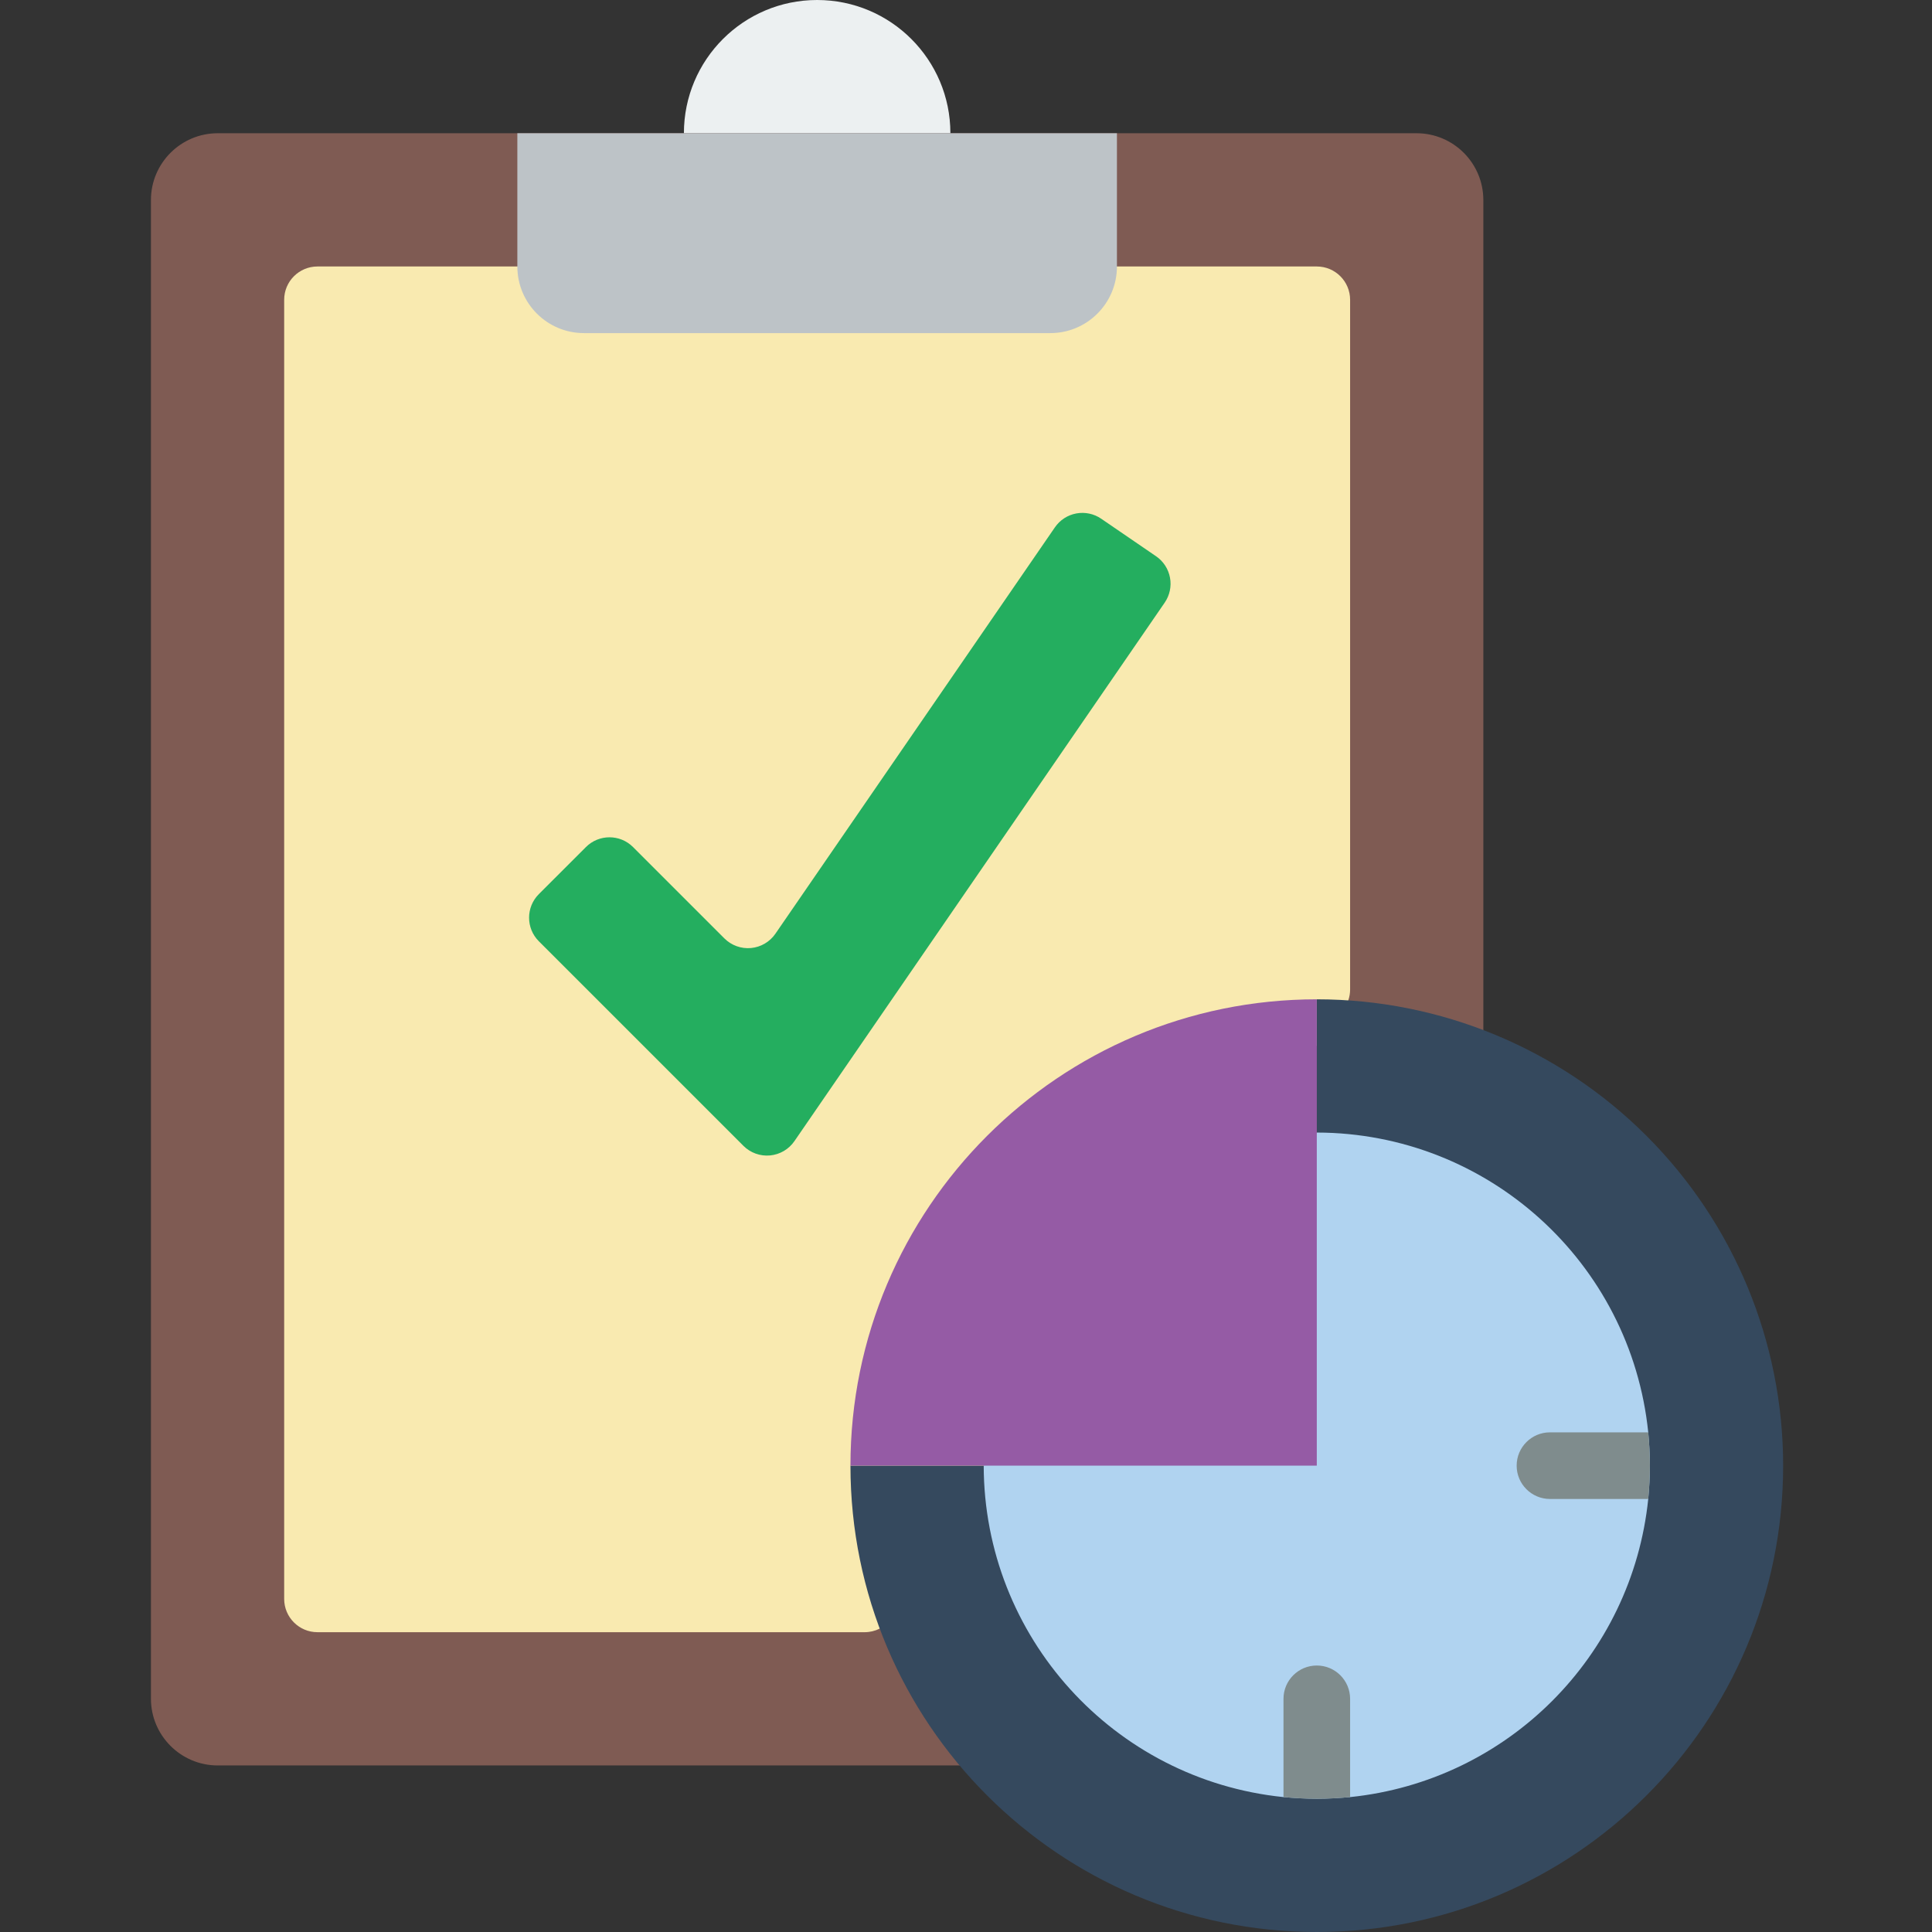
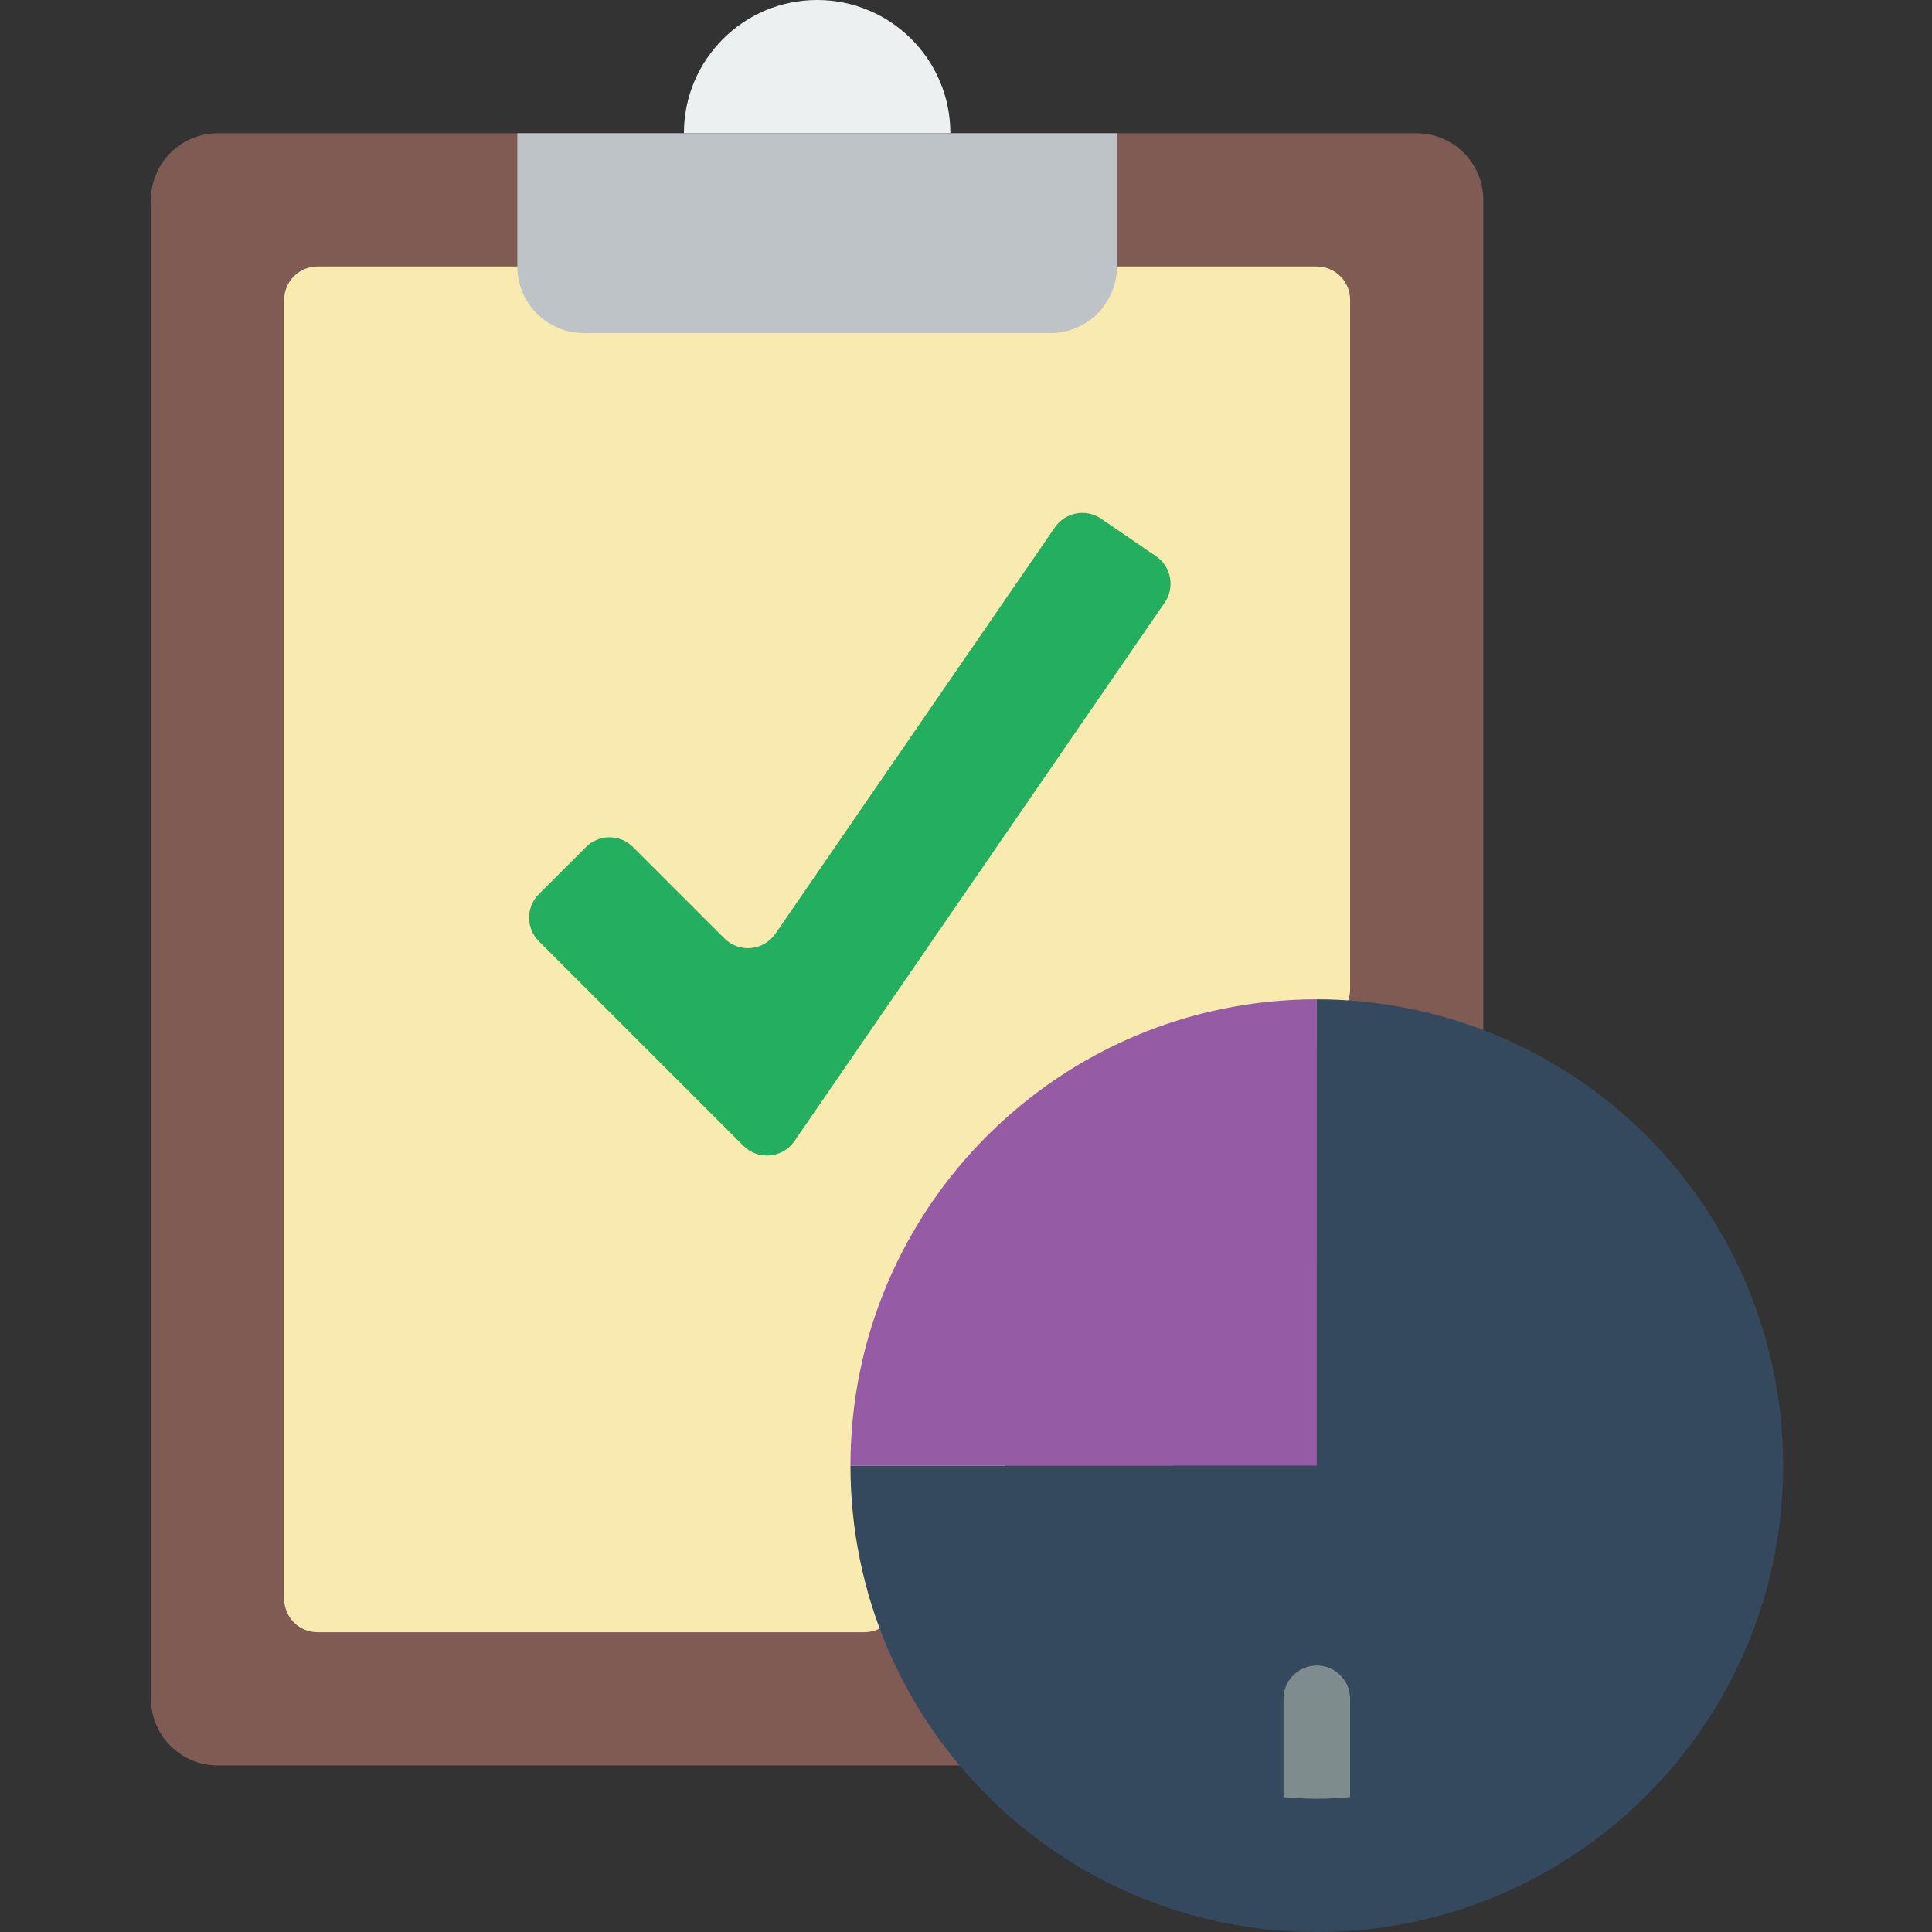
<svg xmlns="http://www.w3.org/2000/svg" height="512pt" viewBox="-40 0 512 512" width="512pt">
  <rect x="-40" y="0" width="512" height="512" fill="#333333" stroke="none" />
  <path d="m214.422 467.863h-196.766c-9.738-.031-17.629-7.918-17.656-17.656v-397.242c.027-9.738 7.918-17.625 17.656-17.656h317.793c9.738.031 17.625 7.918 17.652 17.656v220.074zm0 0" fill="#7f5b53" />
  <path d="m317.793 262.258v-182.809c0-4.875-3.953-8.828-8.828-8.828h-264.828c-4.875 0-8.828 3.953-8.828 8.828v344.273c0 4.875 3.953 8.828 8.828 8.828h145.012c2.777 0 5.395-1.309 7.062-3.531l119.816-161.5c1.141-1.52 1.758-3.363 1.766-5.262zm0 0" fill="#f9eab0" />
  <path d="m141.242 35.309c0-19.5 15.809-35.309 35.309-35.309 19.504 0 35.312 15.809 35.312 35.309" fill="#ecf0f1" />
  <path d="m97.102 35.309h158.898v35.312c0 9.75-7.906 17.656-17.656 17.656h-123.586c-9.75 0-17.656-7.906-17.656-17.656zm0 0" fill="#bdc3c7" />
  <path d="m157.023 303.668-54.227-54.227c-3.445-3.449-3.445-9.035 0-12.484l12.484-12.48c3.445-3.445 9.035-3.445 12.48 0l24.215 24.215c1.855 1.852 4.438 2.785 7.047 2.547 2.613-.242 4.98-1.633 6.469-3.793l74.07-107.695c1.328-1.93 3.363-3.258 5.668-3.684 2.305-.426 4.684.078 6.613 1.406l14.539 9.949c1.93 1.324 3.254 3.363 3.68 5.668.43 2.301-.078 4.68-1.402 6.609l-98.121 142.699c-1.48 2.164-3.848 3.559-6.457 3.805-2.613.246-5.199-.684-7.059-2.535zm0 0" fill="#24ae5f" />
  <path d="m432.551 388.414c0 68.254-55.332 123.586-123.586 123.586s-123.586-55.332-123.586-123.586h123.586v-123.586c32.777 0 64.211 13.02 87.391 36.195 23.176 23.18 36.195 54.613 36.195 87.391zm0 0" fill="#35495e" />
-   <path d="m397.242 388.414c0 3-.176 5.914-.441 8.828-4.297 41.727-37.281 74.711-79.008 79.008-2.914.262-5.824.441-8.828.441-3 0-5.914-.18-8.828-.441-45.066-4.617-79.363-42.535-79.445-87.836l88.273-88.277c45.305.086 83.219 34.383 87.836 79.449.266 2.914.441 5.828.441 8.828zm0 0" fill="#b0d3f0" />
  <path d="m308.965 264.828v123.586h-123.586c0-68.254 55.332-123.586 123.586-123.586zm0 0" fill="#955ba5" />
  <g fill="#7f8c8d">
-     <path d="m397.242 388.414c0 3-.176 5.914-.441 8.828h-26.043c-4.875 0-8.828-3.953-8.828-8.828s3.953-8.828 8.828-8.828h26.043c.266 2.914.441 5.828.441 8.828zm0 0" />
    <path d="m317.793 450.207v26.043c-2.914.262-5.824.441-8.828.441-3 0-5.914-.18-8.828-.441v-26.043c0-4.875 3.953-8.828 8.828-8.828s8.828 3.953 8.828 8.828zm0 0" />
  </g>
</svg>